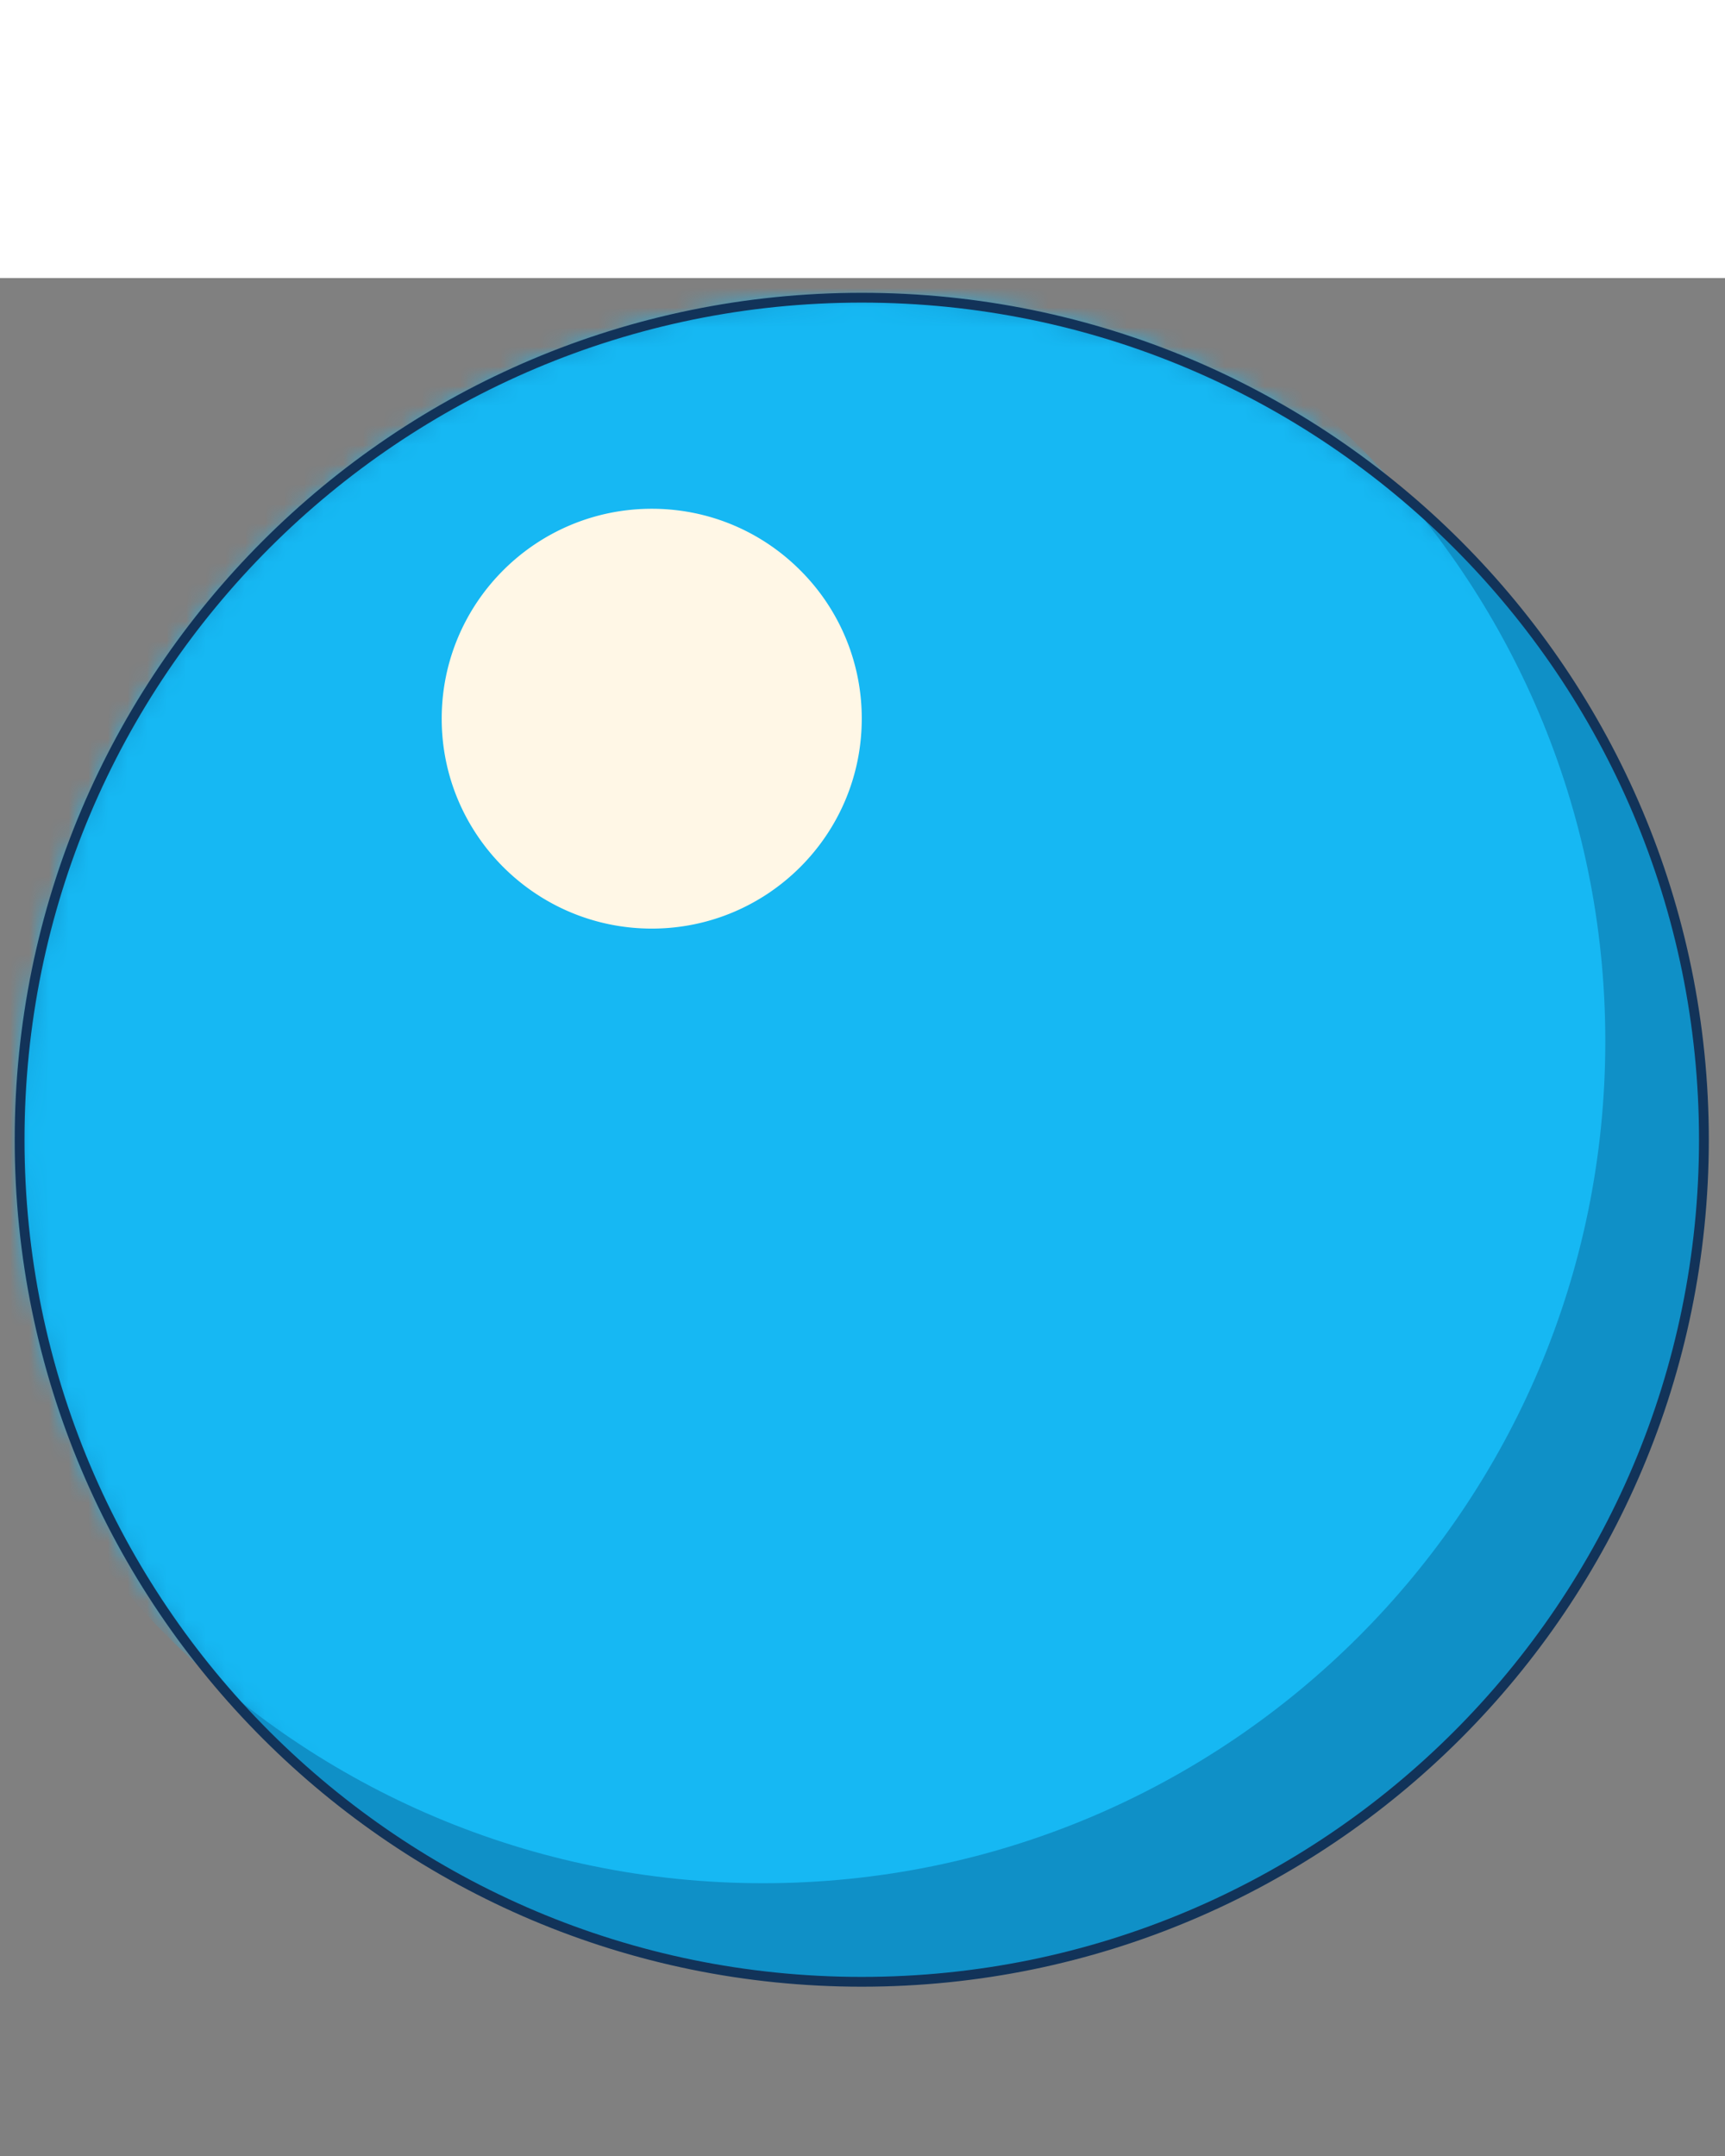
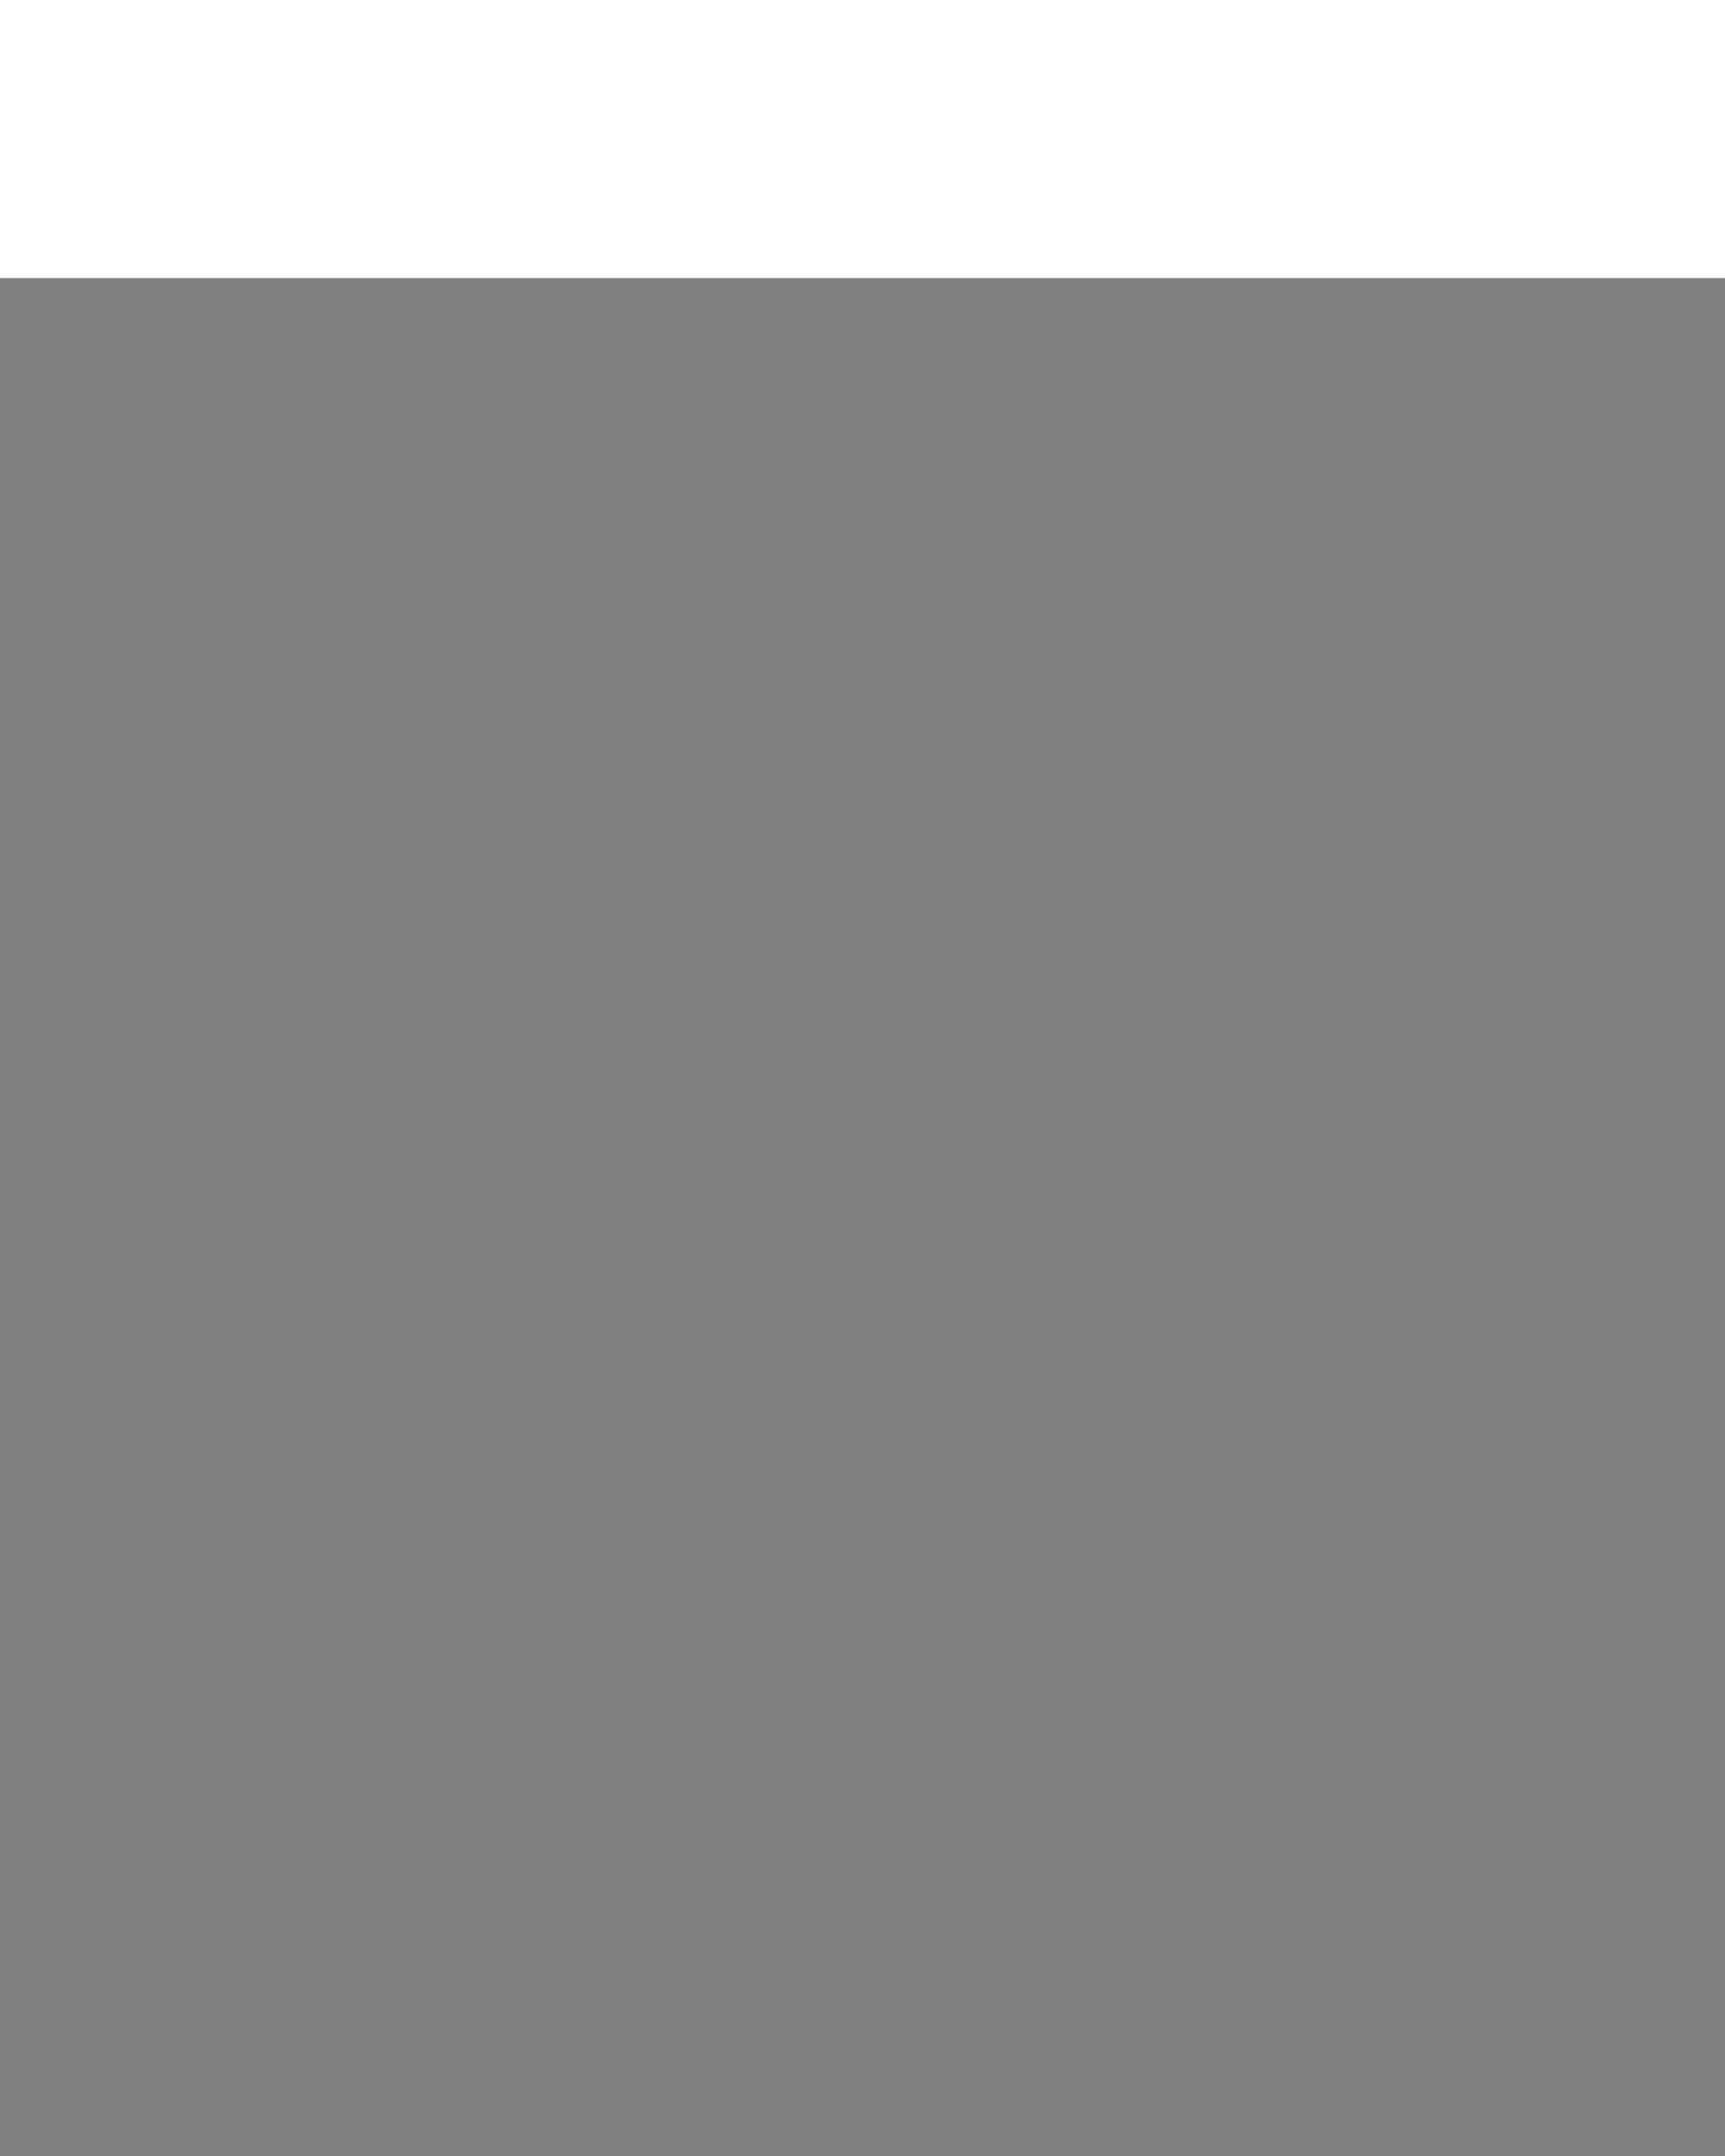
<svg xmlns="http://www.w3.org/2000/svg" viewBox="0 0 88 110" fill="none" style="translate: none; rotate: none; scale: none; transform: translate(0%, 14.244%) translate3d(0px, 0px, 0px);">
  <rect x="0" y="0" width="88" height="110" fill="#808080" stroke="none" />
-   <path d="M43.962 86.924c23.727 0 42.962-19.235 42.962-42.962C86.924 20.235 67.689 1 43.962 1 20.235 1 1 20.235 1 43.962c0 23.727 19.235 42.962 42.962 42.962Z" fill="#0f90c7" />
  <mask id="ckb38" style="mask-type:luminance" maskUnits="userSpaceOnUse" x="1" y="1" width="86" height="86">
-     <path d="M43.962 86.924c23.727 0 42.962-19.235 42.962-42.962C86.924 20.235 67.689 1 43.962 1 20.235 1 1 20.235 1 43.962c0 23.727 19.235 42.962 42.962 42.962Z" fill="#fff" />
-   </mask>
+     </mask>
  <g mask="url(#ckb38)">
    <path d="M38.932 81.894c23.727 0 42.962-19.234 42.962-42.961 0-23.728-19.235-42.962-42.962-42.962C15.205-4.03-4.03 15.205-4.03 38.933c0 23.727 19.235 42.961 42.962 42.961Z" fill="#16b8f3" />
  </g>
-   <path d="M43.962 86.924c23.727 0 42.962-19.235 42.962-42.962C86.924 20.235 67.689 1 43.962 1 20.235 1 1 20.235 1 43.962c0 23.727 19.235 42.962 42.962 42.962Z" stroke="#123359" stroke-width=".5" stroke-linecap="round" stroke-linejoin="round" />
-   <path d="M40.819 14.903a10.655 10.655 0 0 1 3.143 7.576c0 5.916-4.803 10.71-10.71 10.71-5.908 0-10.719-4.794-10.719-10.71 0-5.916 4.803-10.71 10.719-10.71 2.958 0 5.634 1.197 7.567 3.134Z" fill="#fff7e6" />
</svg>